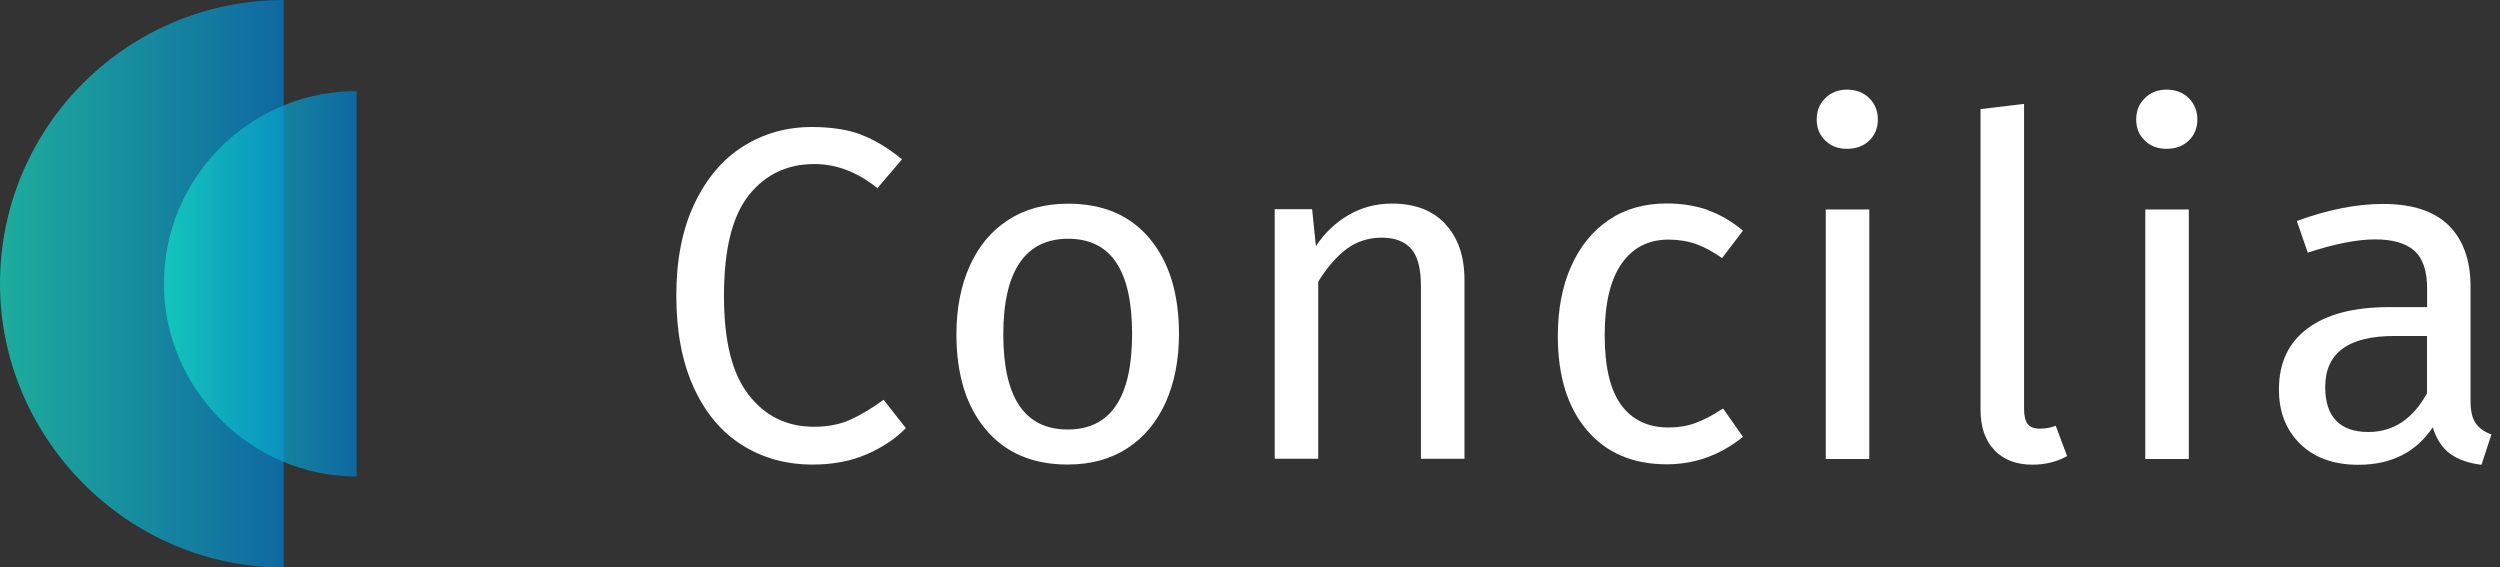
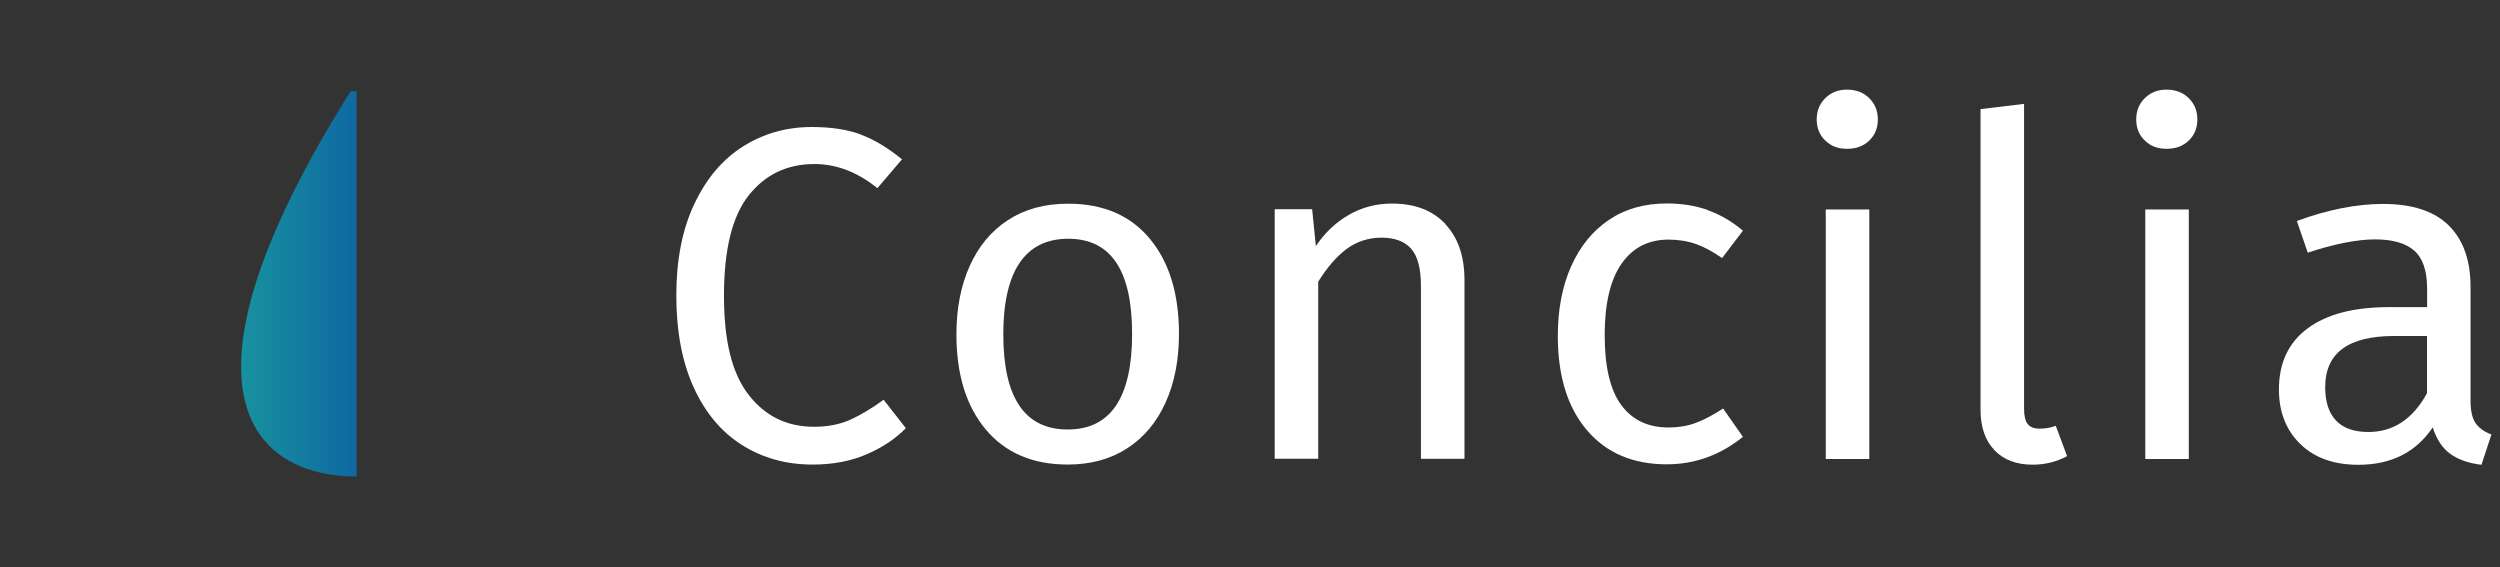
<svg xmlns="http://www.w3.org/2000/svg" width="163" height="37" viewBox="0 0 163 37" fill="none">
  <rect x="0" y="0" width="163" height="37" fill="#333333" stroke="none" />
  <path d="M56.14 8.782C57.013 9.109 57.906 9.649 58.811 10.387L57.206 12.268C55.909 11.222 54.541 10.695 53.097 10.695C51.325 10.695 49.9 11.376 48.821 12.73C47.742 14.092 47.203 16.268 47.203 19.273C47.203 22.277 47.736 24.351 48.808 25.738C49.88 27.125 51.299 27.825 53.071 27.825C53.977 27.825 54.766 27.67 55.447 27.362C56.127 27.054 56.846 26.624 57.61 26.065L59.061 27.914C58.4 28.595 57.559 29.16 56.532 29.609C55.505 30.059 54.317 30.29 52.981 30.29C51.254 30.29 49.713 29.86 48.365 29.006C47.017 28.152 45.97 26.894 45.219 25.237C44.468 23.581 44.096 21.59 44.096 19.266C44.096 16.942 44.487 14.952 45.271 13.296C46.054 11.639 47.113 10.387 48.449 9.546C49.784 8.705 51.28 8.281 52.924 8.281C54.201 8.281 55.273 8.448 56.147 8.776L56.14 8.782Z" fill="white" />
  <path d="M74.969 15.567C76.234 17.088 76.869 19.156 76.869 21.769C76.869 23.457 76.58 24.947 76.002 26.231C75.425 27.515 74.59 28.517 73.505 29.223C72.413 29.935 71.117 30.288 69.614 30.288C67.329 30.288 65.55 29.524 64.273 28.003C62.995 26.481 62.359 24.414 62.359 21.801C62.359 20.112 62.648 18.629 63.226 17.339C63.804 16.055 64.632 15.053 65.724 14.347C66.815 13.634 68.118 13.281 69.646 13.281C71.932 13.281 73.704 14.045 74.969 15.567ZM65.415 21.801C65.415 25.936 66.815 28.003 69.614 28.003C72.413 28.003 73.813 25.923 73.813 21.769C73.813 17.615 72.426 15.567 69.646 15.567C66.866 15.567 65.415 17.647 65.415 21.801Z" fill="white" />
  <path d="M94.231 14.609C95.066 15.495 95.483 16.708 95.483 18.249V29.915H92.645V18.647C92.645 17.498 92.427 16.683 91.997 16.207C91.567 15.732 90.925 15.495 90.084 15.495C89.243 15.495 88.459 15.739 87.798 16.233C87.137 16.727 86.52 17.44 85.949 18.365V29.908H83.111V13.639H85.551L85.795 16.047C86.373 15.18 87.085 14.506 87.939 14.012C88.793 13.517 89.737 13.273 90.764 13.273C92.247 13.273 93.403 13.716 94.238 14.602L94.231 14.609Z" fill="white" />
  <path d="M111.323 13.696C112.125 13.972 112.896 14.421 113.64 15.038L112.279 16.829C111.701 16.418 111.143 16.116 110.597 15.917C110.051 15.725 109.448 15.622 108.793 15.622C107.477 15.622 106.45 16.148 105.724 17.195C104.992 18.241 104.626 19.795 104.626 21.856C104.626 23.917 104.986 25.432 105.705 26.408C106.424 27.384 107.451 27.872 108.793 27.872C109.429 27.872 110.019 27.776 110.552 27.576C111.085 27.384 111.682 27.069 112.344 26.633L113.64 28.482C112.157 29.676 110.501 30.273 108.671 30.273C106.469 30.273 104.736 29.535 103.471 28.052C102.206 26.568 101.57 24.52 101.57 21.907C101.57 20.18 101.859 18.665 102.437 17.368C103.015 16.071 103.83 15.063 104.89 14.344C105.949 13.625 107.207 13.266 108.671 13.266C109.641 13.266 110.52 13.407 111.329 13.683L111.323 13.696Z" fill="white" />
  <path d="M121.878 6.402C122.25 6.775 122.436 7.237 122.436 7.789C122.436 8.341 122.25 8.804 121.878 9.163C121.505 9.523 121.024 9.702 120.427 9.702C119.83 9.702 119.38 9.523 119.008 9.163C118.635 8.804 118.449 8.348 118.449 7.789C118.449 7.231 118.635 6.768 119.008 6.402C119.38 6.03 119.849 5.844 120.427 5.844C121.004 5.844 121.505 6.03 121.878 6.402ZM121.878 13.657V29.926H119.04V13.657H121.878Z" fill="white" />
  <path d="M130.043 29.354C129.433 28.724 129.131 27.845 129.131 26.715V7.114L131.969 6.773V26.651C131.969 27.106 132.046 27.434 132.2 27.639C132.354 27.845 132.617 27.948 132.989 27.948C133.381 27.948 133.728 27.883 134.036 27.761L134.774 29.739C134.094 30.111 133.343 30.297 132.521 30.297C131.474 30.297 130.64 29.983 130.036 29.354H130.043Z" fill="white" />
  <path d="M142.71 6.402C143.082 6.775 143.268 7.237 143.268 7.789C143.268 8.341 143.082 8.804 142.71 9.163C142.337 9.523 141.856 9.702 141.259 9.702C140.662 9.702 140.212 9.523 139.84 9.163C139.467 8.804 139.281 8.348 139.281 7.789C139.281 7.231 139.467 6.768 139.84 6.402C140.212 6.03 140.681 5.844 141.259 5.844C141.837 5.844 142.337 6.03 142.71 6.402ZM142.71 13.657V29.926H139.872V13.657H142.71Z" fill="white" />
  <path d="M161.42 27.601C161.645 27.922 161.985 28.16 162.441 28.327L161.792 30.304C160.951 30.201 160.271 29.964 159.757 29.591C159.244 29.219 158.865 28.648 158.614 27.864C157.523 29.489 155.905 30.304 153.767 30.304C152.162 30.304 150.897 29.848 149.973 28.943C149.048 28.038 148.586 26.857 148.586 25.393C148.586 23.666 149.209 22.337 150.454 21.412C151.7 20.488 153.465 20.025 155.751 20.025H158.248V18.818C158.248 17.669 157.972 16.841 157.414 16.346C156.855 15.852 156.001 15.608 154.852 15.608C153.703 15.608 152.201 15.897 150.467 16.475L149.754 14.408C151.77 13.669 153.645 13.297 155.372 13.297C157.285 13.297 158.717 13.766 159.661 14.703C160.605 15.64 161.08 16.969 161.08 18.703V26.144C161.08 26.805 161.195 27.293 161.42 27.608V27.601ZM158.242 25.643V21.906H156.11C153.106 21.906 151.603 23.017 151.603 25.239C151.603 26.208 151.841 26.933 152.316 27.428C152.791 27.922 153.491 28.166 154.416 28.166C156.04 28.166 157.318 27.325 158.242 25.637V25.643Z" fill="white" />
-   <path opacity="0.71" d="M18.503 0.006C18.311 0.006 18.118 0.006 17.925 0.013C7.974 0.315 0 8.481 0 18.503C0 28.525 8.282 37 18.497 37V0L18.503 0.006Z" fill="url(#paint0_linear_929_7291)" />
-   <path opacity="0.71" d="M23.254 5.945C23.125 5.945 22.991 5.945 22.862 5.945C16.108 6.151 10.69 11.691 10.69 18.503C10.69 25.315 16.314 31.068 23.254 31.068V5.945Z" fill="url(#paint1_linear_929_7291)" />
+   <path opacity="0.71" d="M23.254 5.945C23.125 5.945 22.991 5.945 22.862 5.945C10.69 25.315 16.314 31.068 23.254 31.068V5.945Z" fill="url(#paint1_linear_929_7291)" />
  <defs>
    <linearGradient id="paint0_linear_929_7291" x1="0" y1="18.503" x2="18.503" y2="18.503" gradientUnits="userSpaceOnUse">
      <stop stop-color="#14DEC8" />
      <stop offset="1" stop-color="#007ECE" />
    </linearGradient>
    <linearGradient id="paint1_linear_929_7291" x1="10.69" y1="-612.898" x2="23.254" y2="-612.898" gradientUnits="userSpaceOnUse">
      <stop stop-color="#14DEC8" />
      <stop offset="1" stop-color="#007ECE" />
    </linearGradient>
  </defs>
</svg>